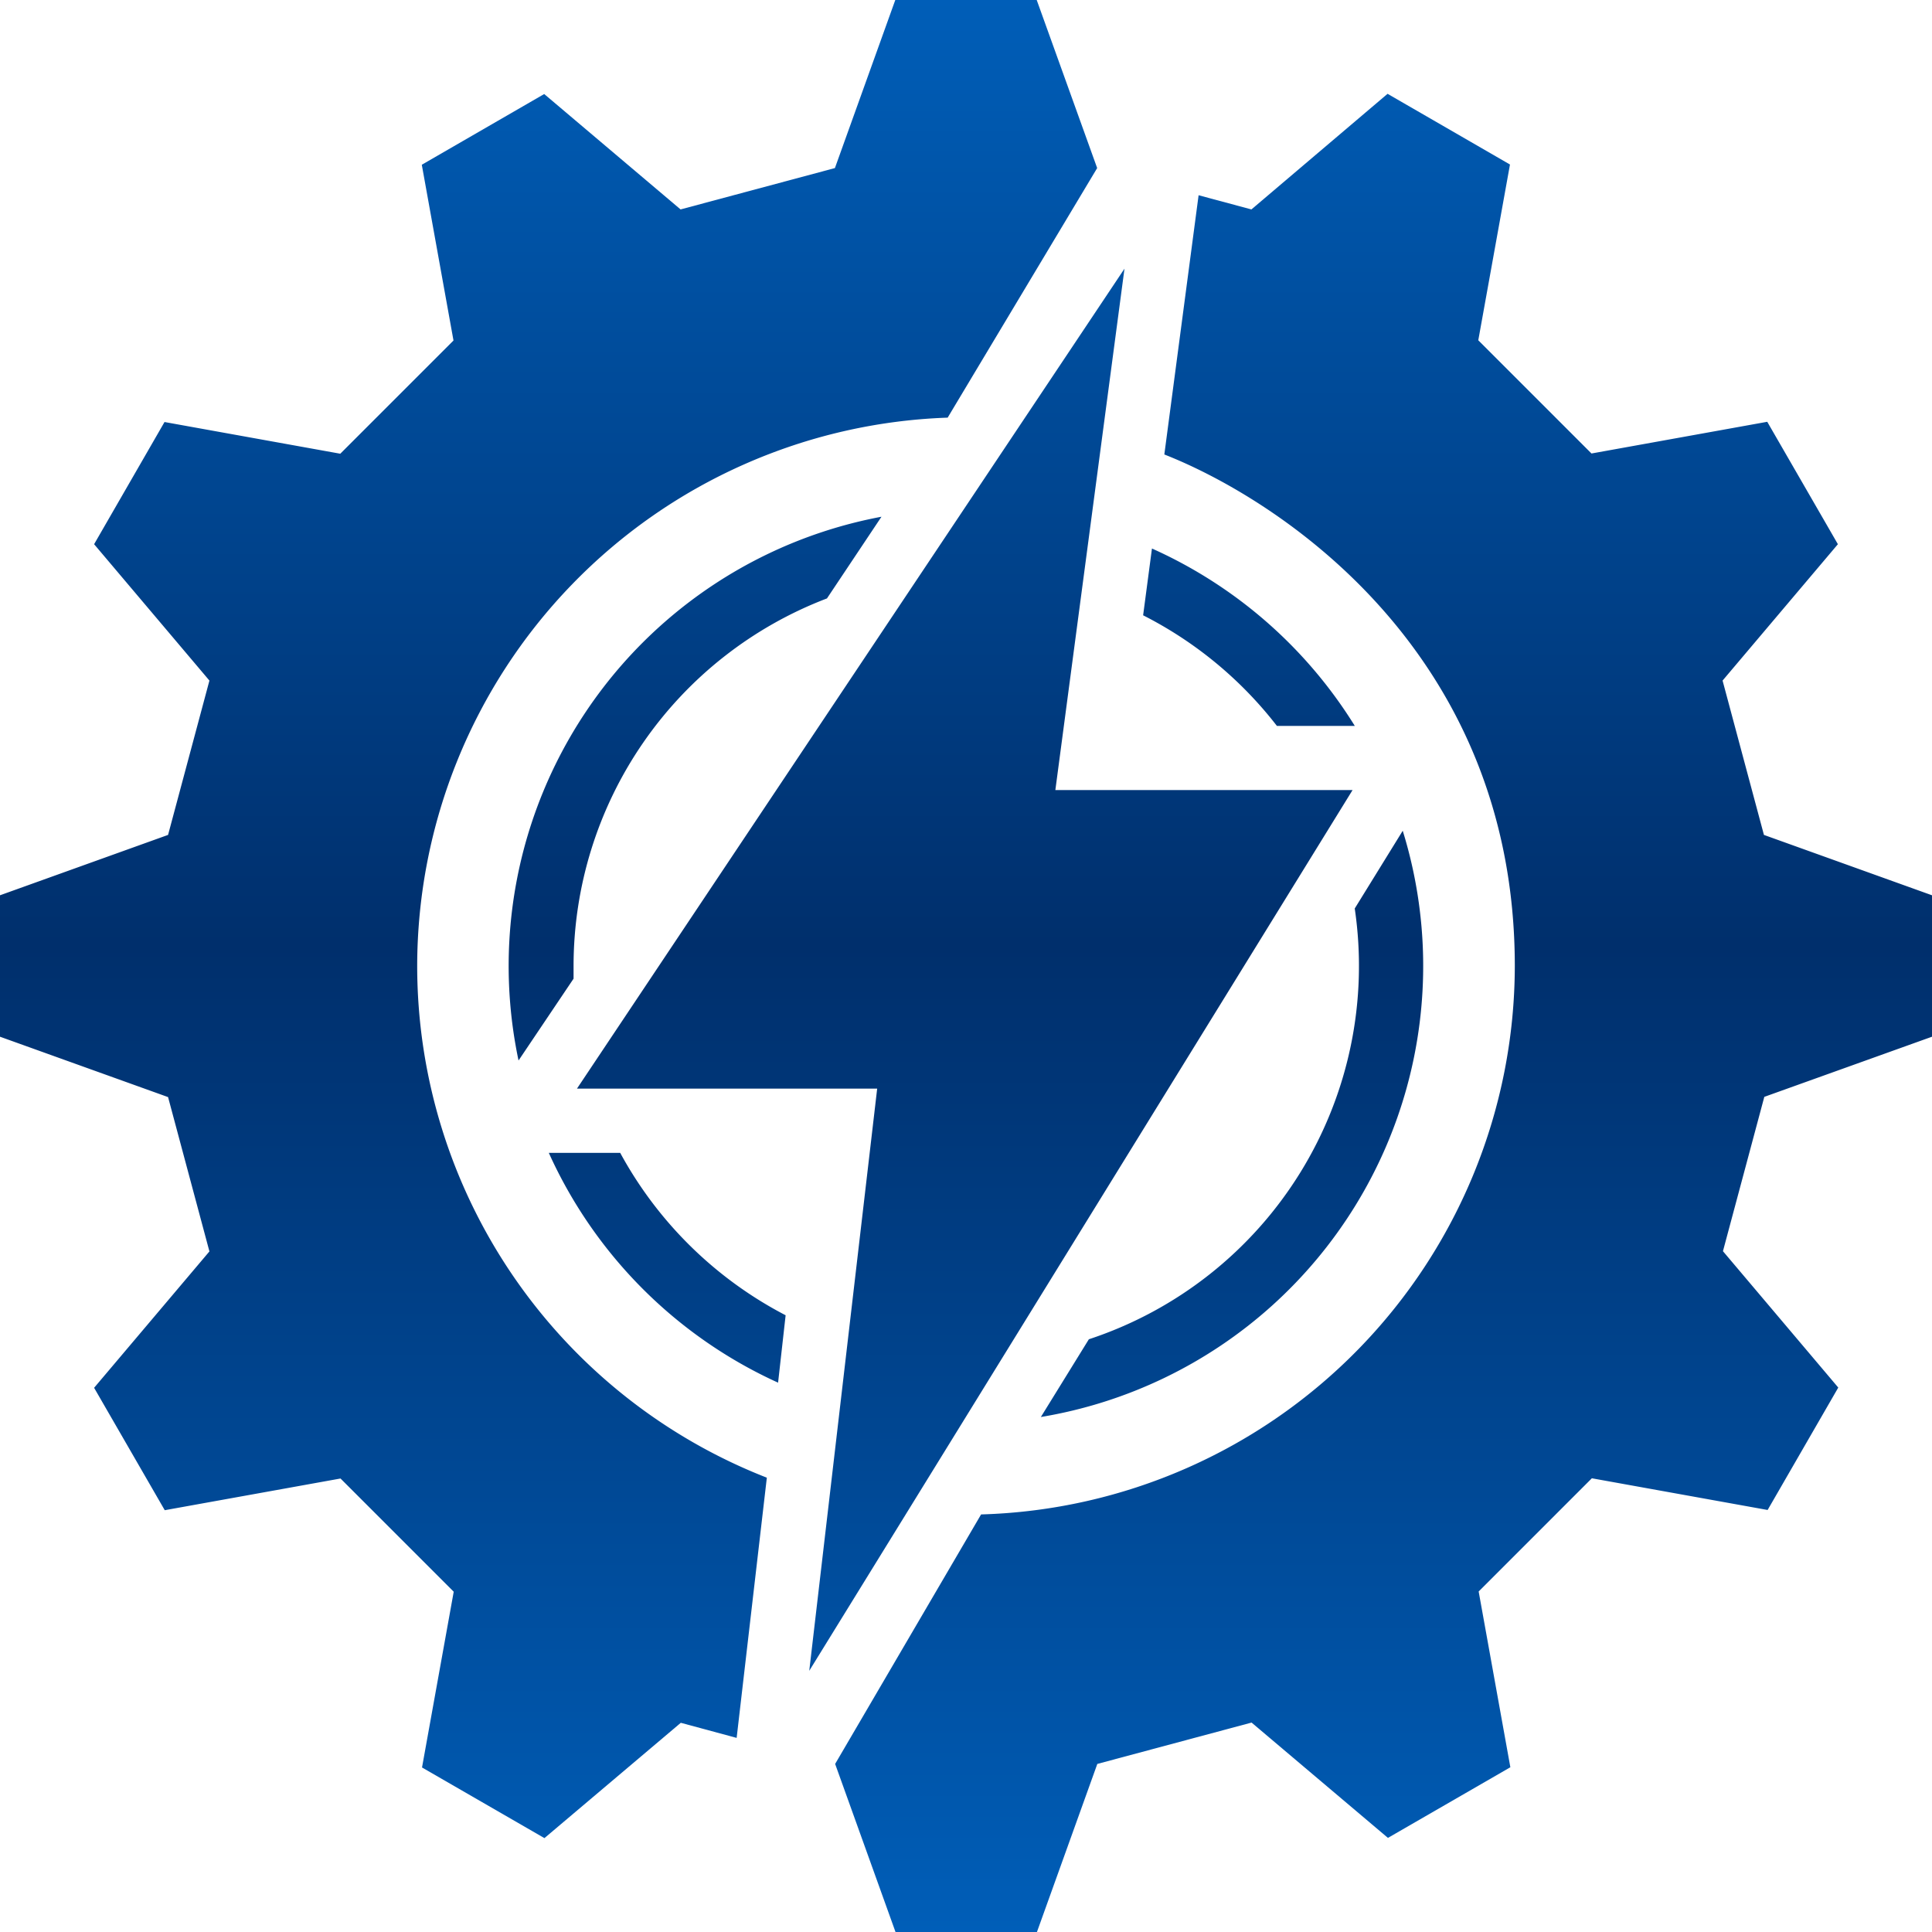
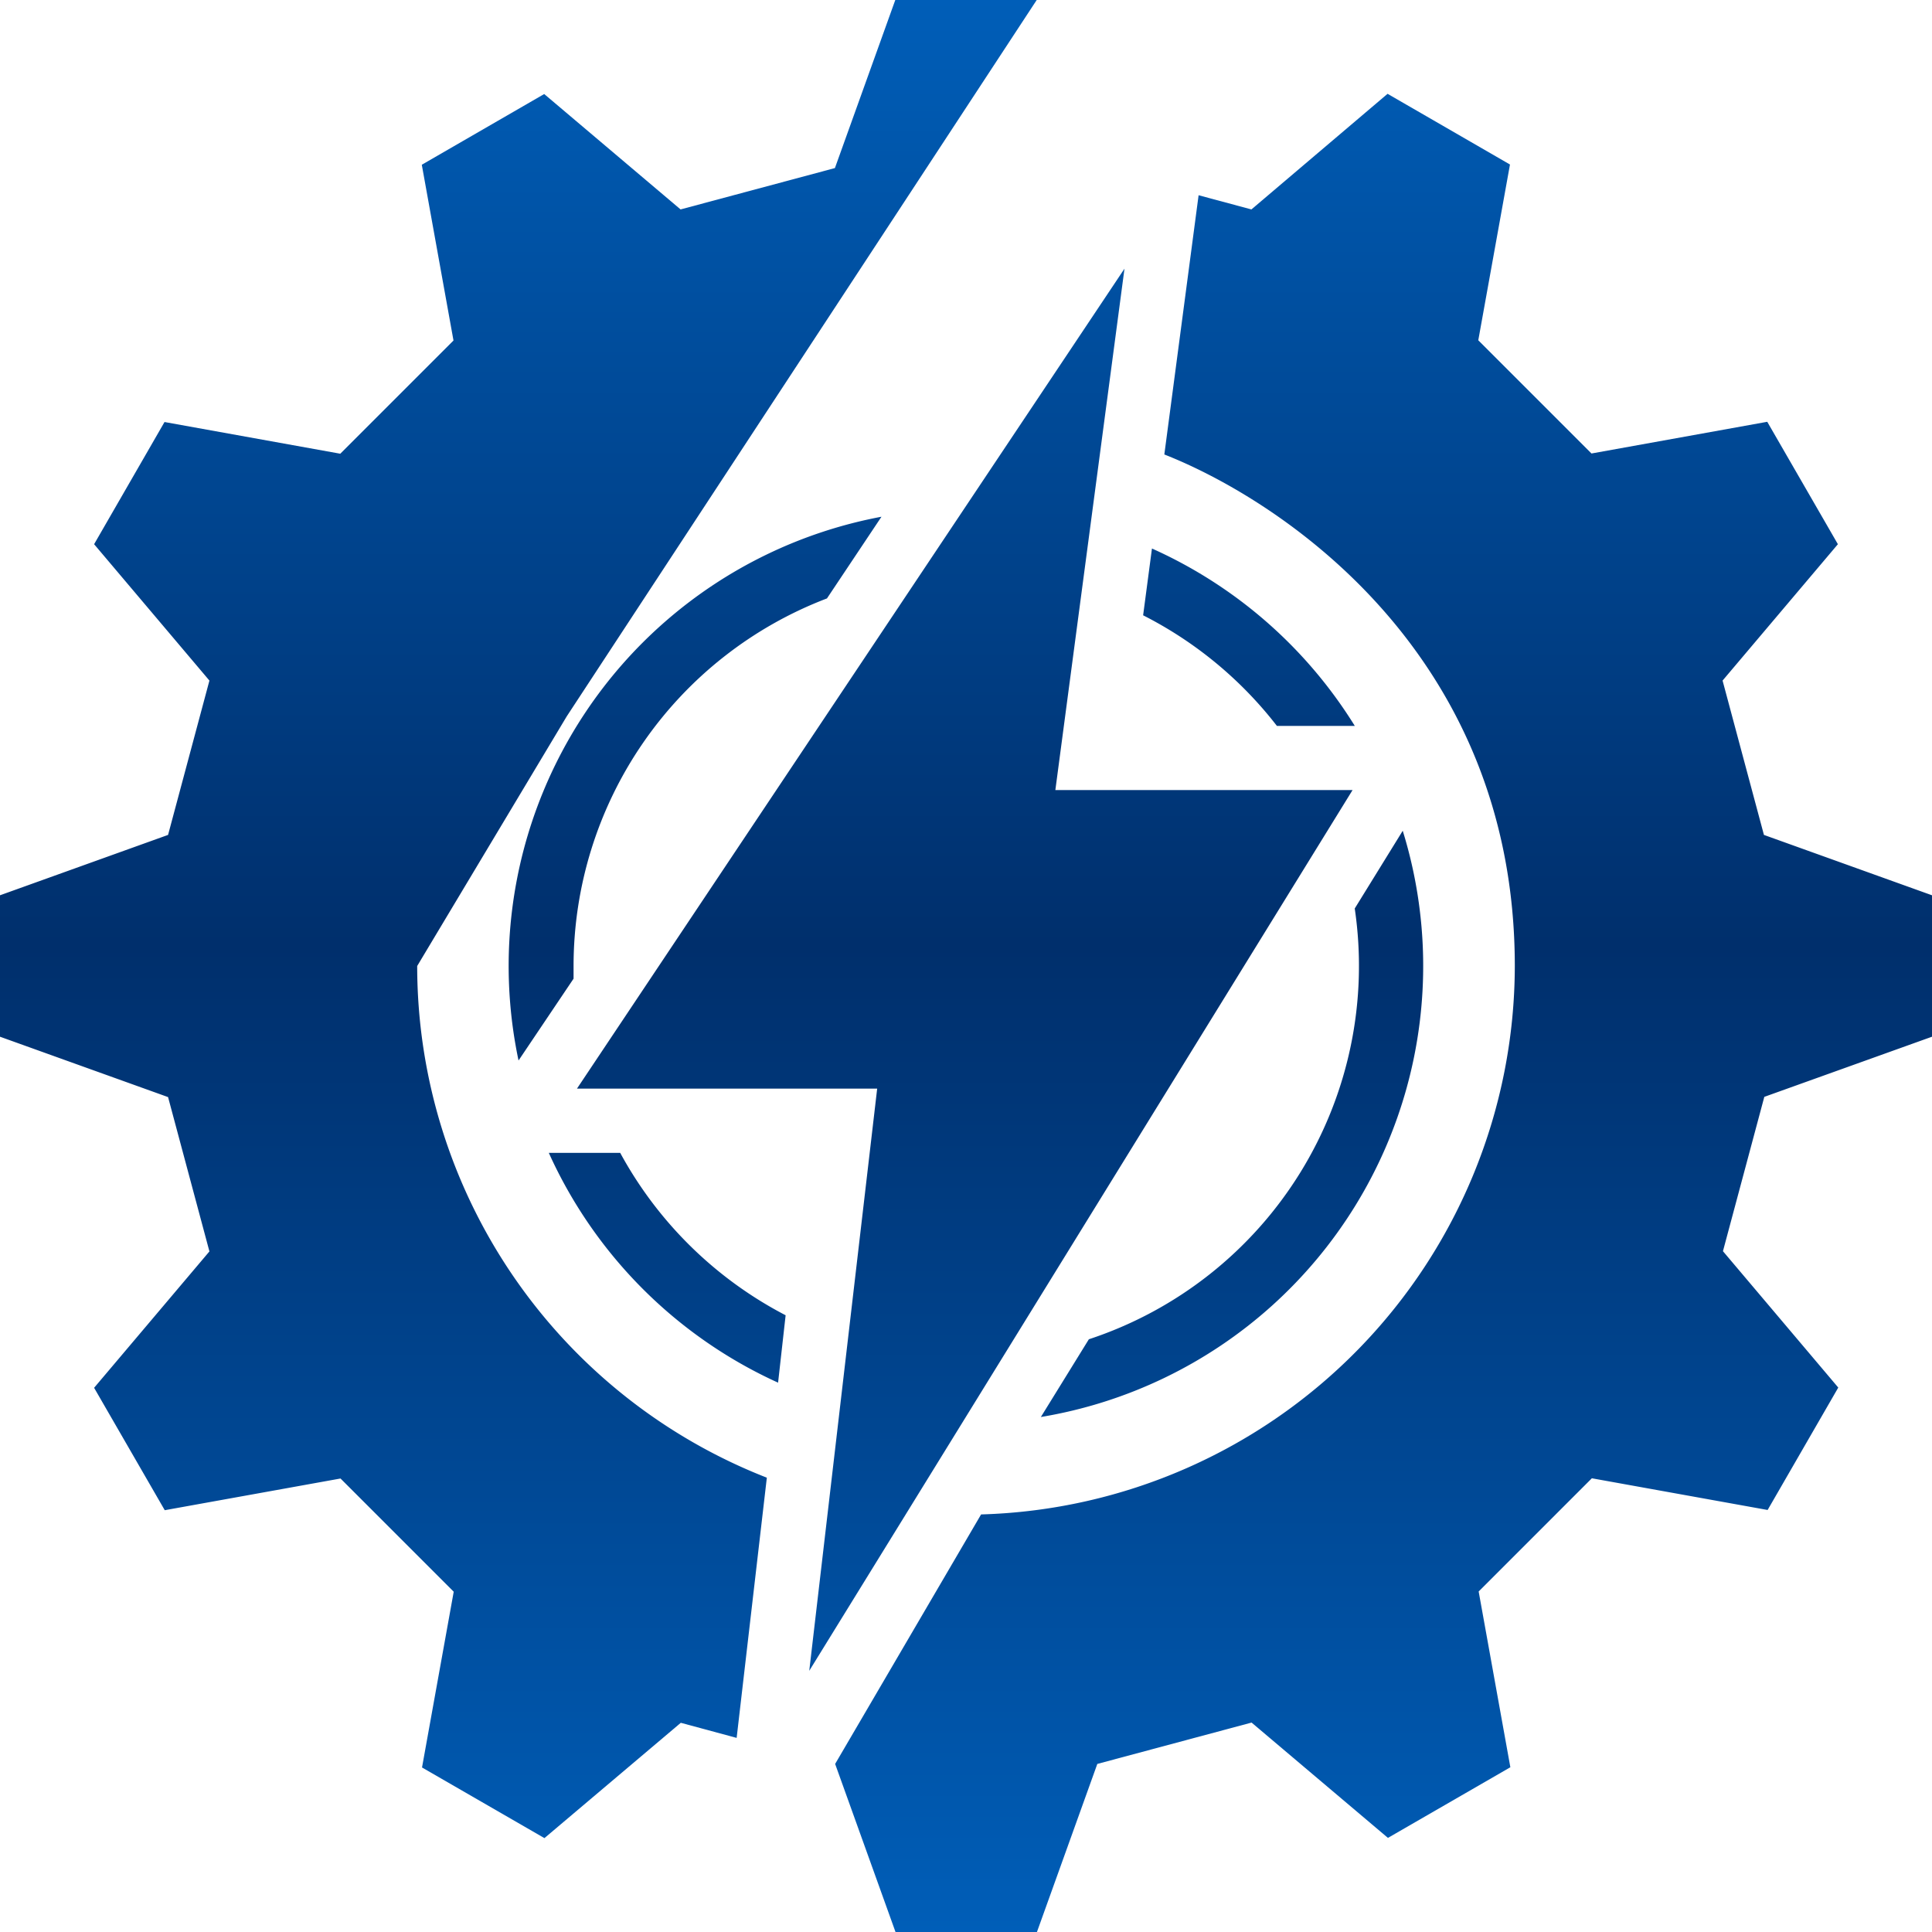
<svg xmlns="http://www.w3.org/2000/svg" id="Layer_1" data-name="Layer 1" viewBox="0 0 256 256">
  <defs>
    <style>.cls-1{fill:url(#New_Gradient_Swatch_1);}</style>
    <linearGradient id="New_Gradient_Swatch_1" x1="128" y1="256" x2="128" gradientUnits="userSpaceOnUse">
      <stop offset="0" stop-color="#005eb8" />
      <stop offset="0.51" stop-color="#002f6c" />
      <stop offset="1" stop-color="#005eb8" />
    </linearGradient>
  </defs>
-   <path class="cls-1" d="M55.28,128a72.8,72.8,0,0,1,70.29-72.66l19.81-33.07L137.37,0H118.63l-8,22.27L90.18,27.75,72.11,12.46,55.89,21.83l4.2,23.29-15,15-23.29-4.2L12.47,72.11,27.75,90.18l-5.48,20.45L0,118.63v18.74l22.27,8,5.48,20.45L12.47,183.89l9.36,16.22,23.29-4.2,15,15-4.2,23.29,16.22,9.36,18.07-15.28,7.4,2,4-34.48A72.83,72.83,0,0,1,55.28,128Zm89,49.46-6.36,10.3a60.58,60.58,0,0,0,47.95-77.68l-6.36,10.3a52.08,52.08,0,0,1-35.23,57.08Zm-34.7-98.17,7.22-10.82a60.56,60.56,0,0,0-48.09,72.05L76,129.68c0-.56,0-1.12,0-1.68A52.15,52.15,0,0,1,109.59,79.29Zm59.61,16.9h10.33a60.9,60.9,0,0,0-26.88-23.51l-1.17,8.85A52.43,52.43,0,0,1,169.2,96.19Zm-87,56.57H72.72a61,61,0,0,0,30.38,30.45l1-8.93A52.49,52.49,0,0,1,82.18,152.76ZM256,137.37V118.63l-22.27-8-5.48-20.45,15.28-18.07-9.36-16.22-23.29,4.2-15-15,4.2-23.29-16.22-9.37L165.82,27.75l-7-1.88-4.54,34.35C169,66,200.72,86.06,200.72,128A72.8,72.8,0,0,1,130,200.67l-19.34,33.06,8,22.27h18.74l8-22.27,20.44-5.48,18.07,15.28,16.22-9.36-4.2-23.29,15-15,23.29,4.2,9.36-16.22-15.28-18.07,5.48-20.45Zm-76.78-32.68H139.84L149,35.6,76.45,144.25h39.78l-9,77.14Z" />
+   <path class="cls-1" d="M55.28,128l19.81-33.07L137.37,0H118.63l-8,22.27L90.18,27.75,72.11,12.46,55.89,21.83l4.2,23.29-15,15-23.29-4.2L12.47,72.11,27.75,90.18l-5.48,20.45L0,118.63v18.74l22.27,8,5.48,20.45L12.47,183.89l9.36,16.22,23.29-4.2,15,15-4.2,23.29,16.22,9.36,18.07-15.28,7.4,2,4-34.48A72.83,72.83,0,0,1,55.28,128Zm89,49.46-6.36,10.3a60.58,60.58,0,0,0,47.95-77.68l-6.36,10.3a52.08,52.08,0,0,1-35.23,57.08Zm-34.7-98.17,7.22-10.82a60.56,60.56,0,0,0-48.09,72.05L76,129.68c0-.56,0-1.12,0-1.68A52.15,52.15,0,0,1,109.59,79.29Zm59.61,16.9h10.33a60.9,60.9,0,0,0-26.88-23.51l-1.17,8.85A52.43,52.43,0,0,1,169.2,96.19Zm-87,56.57H72.72a61,61,0,0,0,30.38,30.45l1-8.93A52.49,52.49,0,0,1,82.18,152.76ZM256,137.37V118.63l-22.27-8-5.48-20.45,15.28-18.07-9.36-16.22-23.29,4.2-15-15,4.2-23.29-16.22-9.37L165.82,27.75l-7-1.88-4.54,34.35C169,66,200.72,86.06,200.72,128A72.8,72.8,0,0,1,130,200.67l-19.34,33.06,8,22.27h18.74l8-22.27,20.44-5.48,18.07,15.28,16.22-9.36-4.2-23.29,15-15,23.29,4.2,9.36-16.22-15.28-18.07,5.48-20.45Zm-76.78-32.68H139.84L149,35.6,76.45,144.25h39.78l-9,77.14Z" />
</svg>